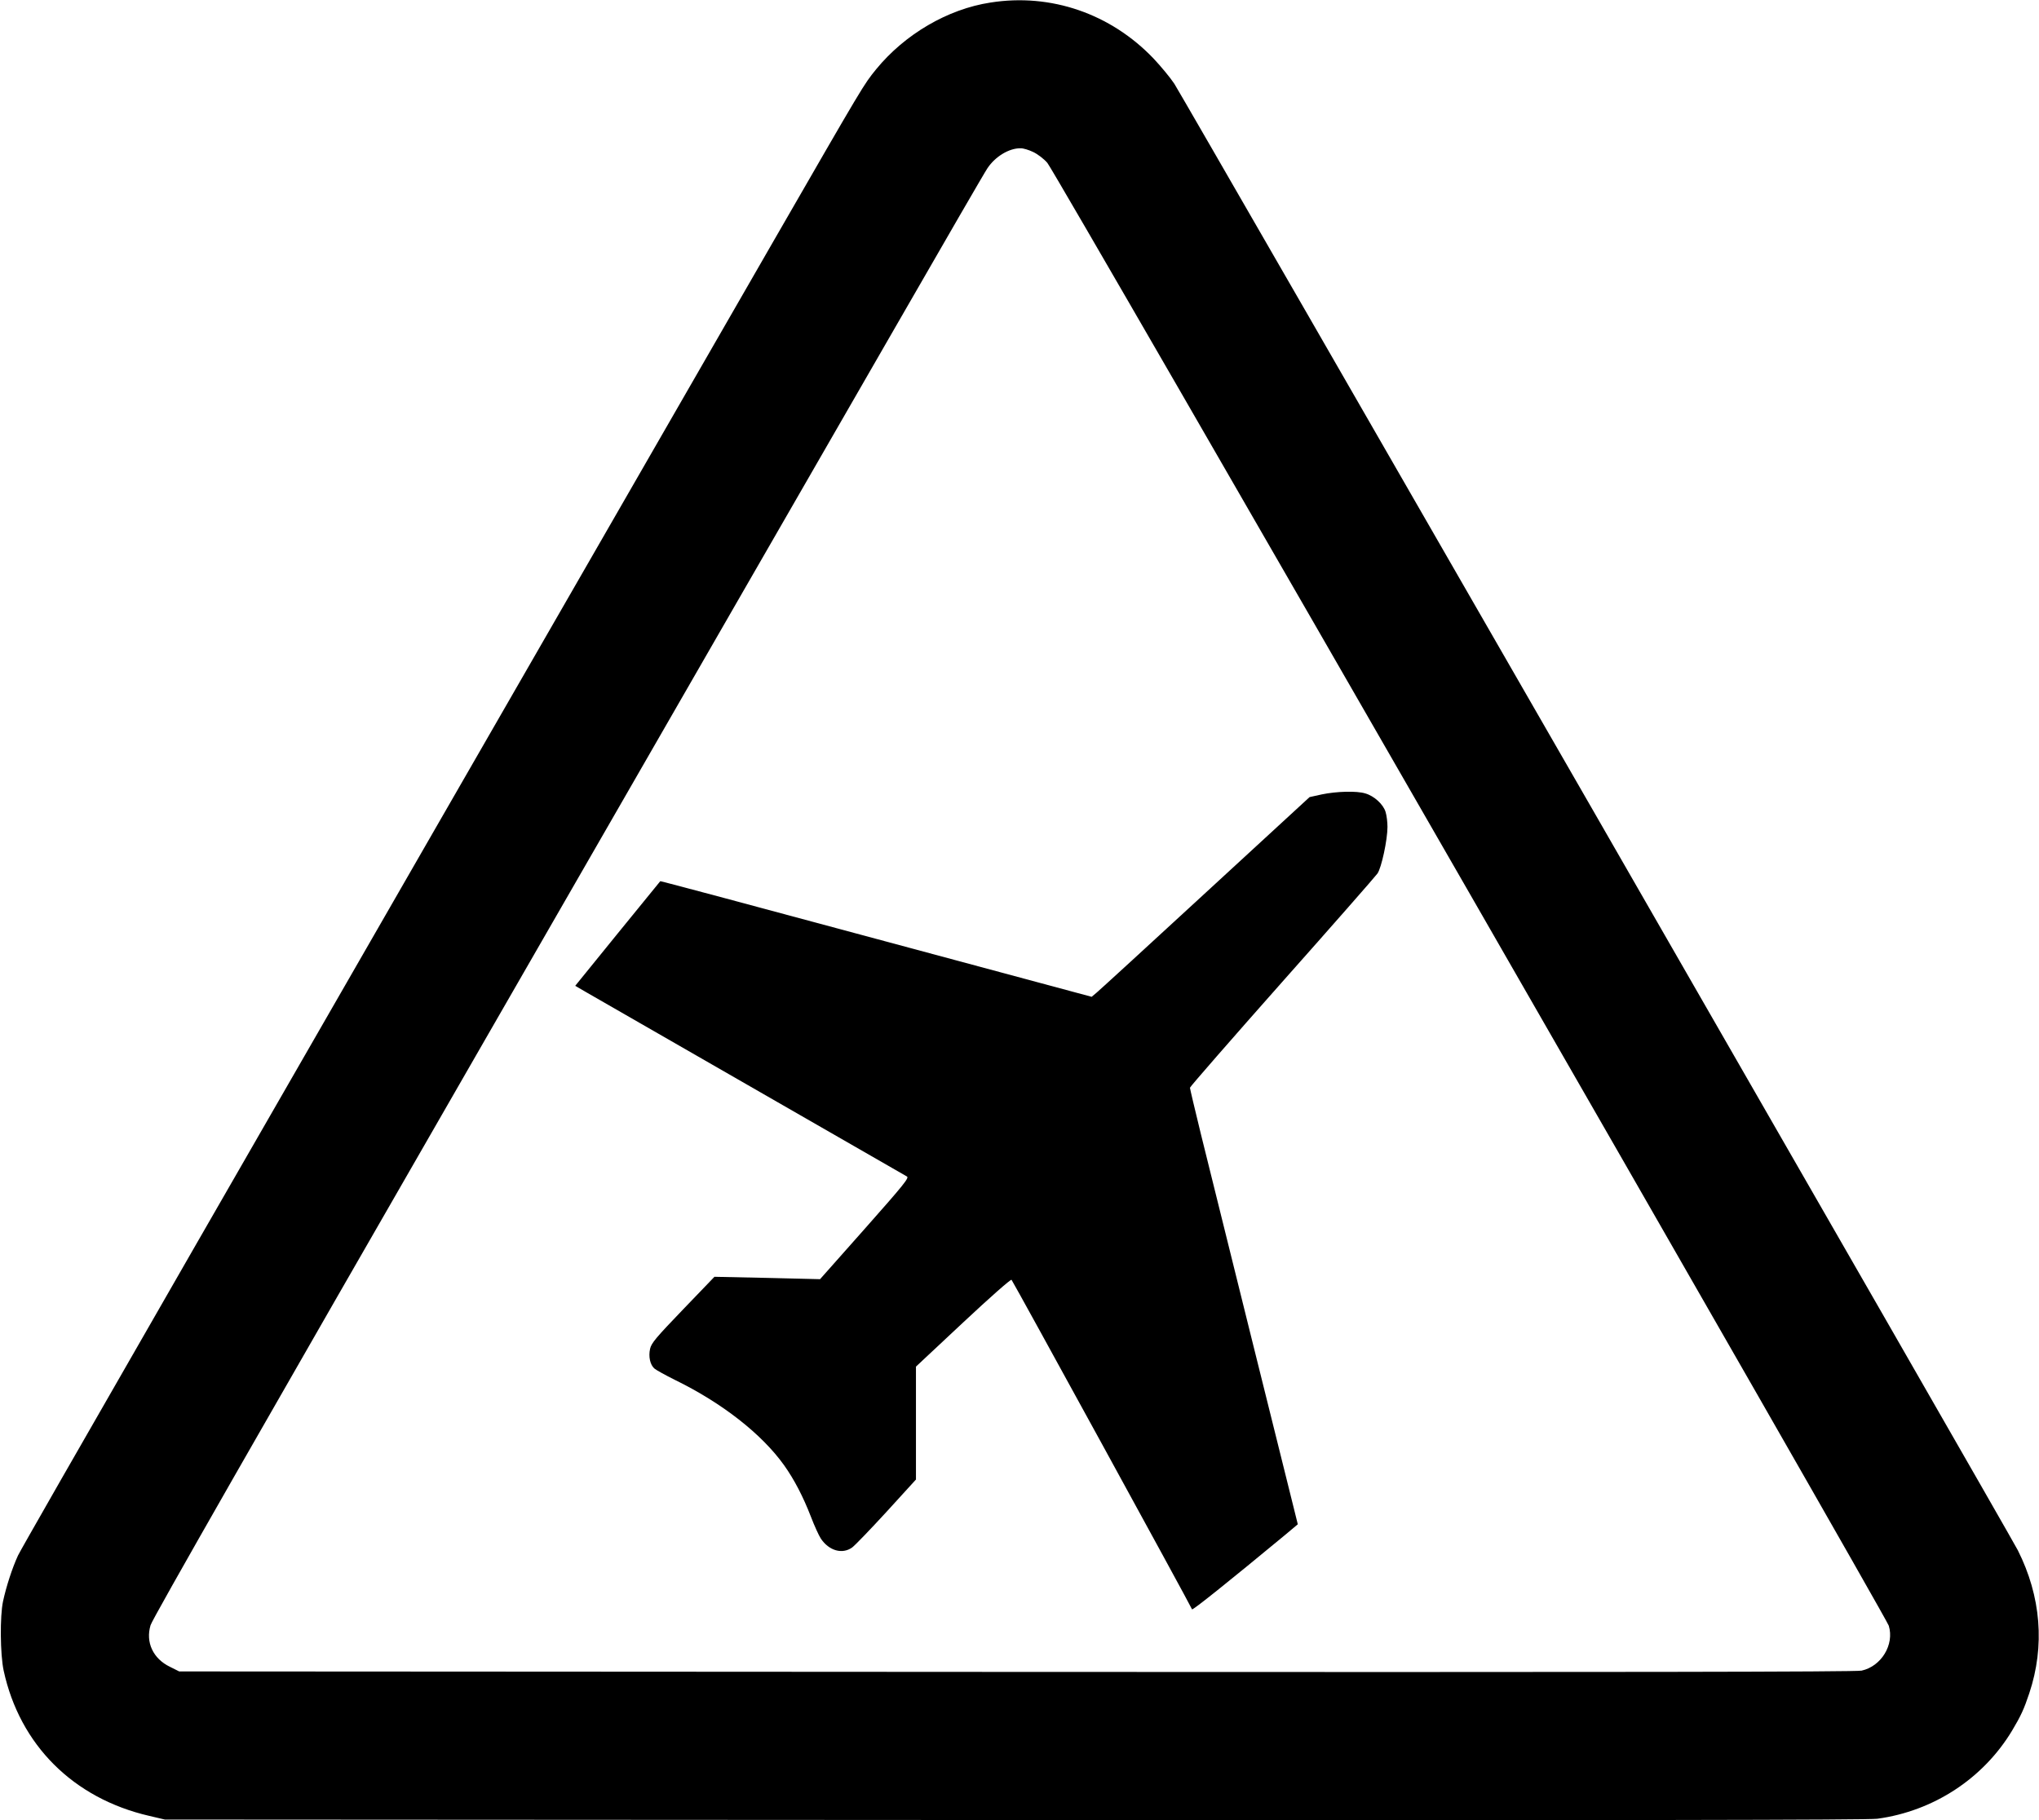
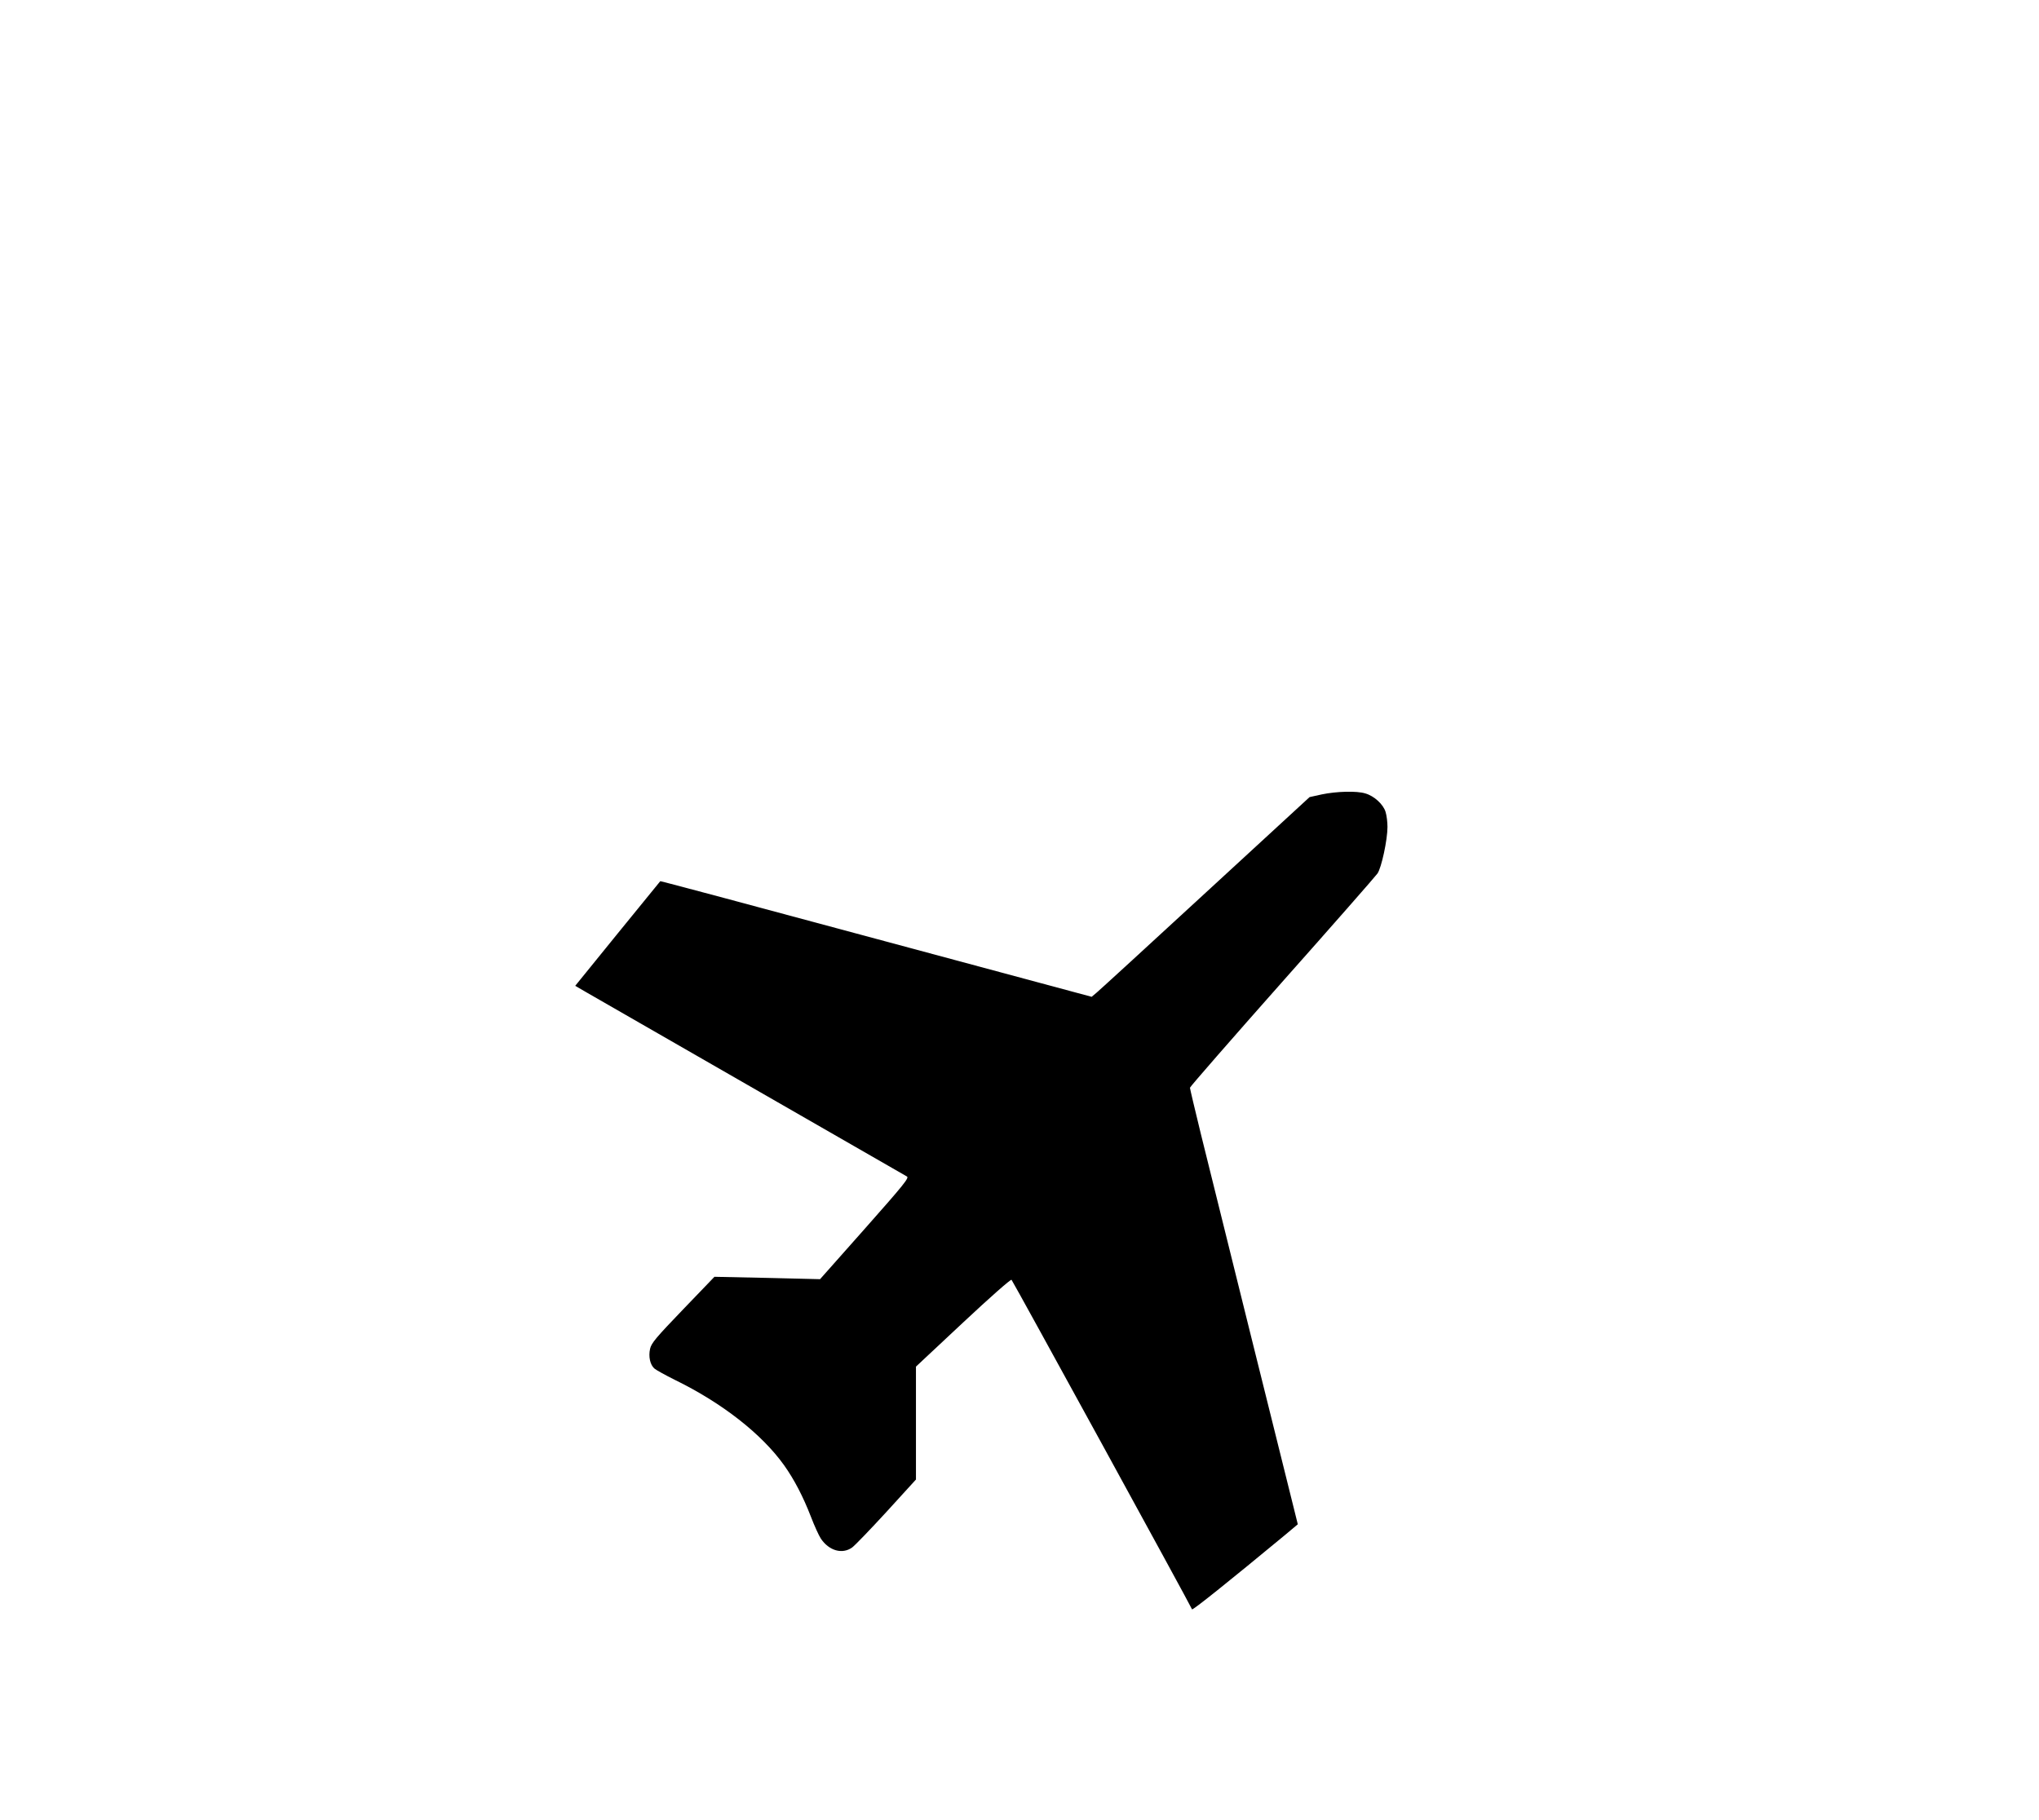
<svg xmlns="http://www.w3.org/2000/svg" version="1.0" width="1280pt" height="1143pt" viewBox="0 0 1280 1143" preserveAspectRatio="xMidYMid meet">
  <g transform="translate(0,1143) scale(0.1,-0.1)" fill="#000000" stroke="none">
-     <path d="M6218 11414 c-269 -41 -538 -199 -718 -419 -80 -99 -72 -86 -642 -1075 -3424 -5948 -4717 -8197 -4745 -8257 -36 -78 -74 -195 -94 -288 -20 -93 -18 -333 4 -435 101 -466 437 -802 914 -912 l98 -23 5335 -3 c3814 -2 5358 0 5415 8 353 48 666 253 847 555 54 91 73 131 107 233 99 297 74 608 -72 898 -50 99 -5240 9123 -5295 9208 -25 38 -84 109 -130 158 -269 282 -645 412 -1024 352z m267 -938 c28 -13 68 -43 90 -69 50 -57 5262 -9121 5282 -9185 36 -119 -47 -255 -171 -282 -37 -8 -1521 -10 -5306 -8 l-5255 3 -58 29 c-106 51 -154 154 -122 261 10 38 699 1242 2072 3628 1131 1965 2303 4002 2606 4527 302 525 561 973 576 994 49 73 134 125 206 125 17 1 53 -10 80 -23z" />
    <path d="M8298 6442 l-77 -17 -652 -600 c-358 -330 -666 -612 -684 -627 l-32 -27 -1353 364 c-745 201 -1354 364 -1355 362 -1 -1 -122 -149 -268 -329 l-266 -328 67 -39 c110 -63 1995 -1147 2015 -1158 16 -8 -17 -49 -263 -327 l-282 -318 -332 8 -331 7 -197 -205 c-169 -176 -199 -211 -207 -247 -11 -49 0 -100 27 -124 10 -9 68 -41 128 -71 297 -145 546 -340 686 -536 64 -90 119 -196 168 -322 22 -58 51 -121 63 -139 51 -76 134 -100 196 -56 17 12 114 113 216 224 l185 203 0 354 0 355 296 277 c169 158 299 273 304 268 9 -9 1127 -2050 1133 -2069 3 -8 230 174 583 466 l81 68 -28 113 c-38 149 -490 1973 -580 2336 -38 155 -69 287 -69 292 0 6 260 304 578 663 318 358 588 666 599 682 25 35 63 211 63 293 0 30 -5 72 -12 94 -14 47 -71 100 -127 116 -54 17 -182 13 -273 -6z" />
  </g>
</svg>